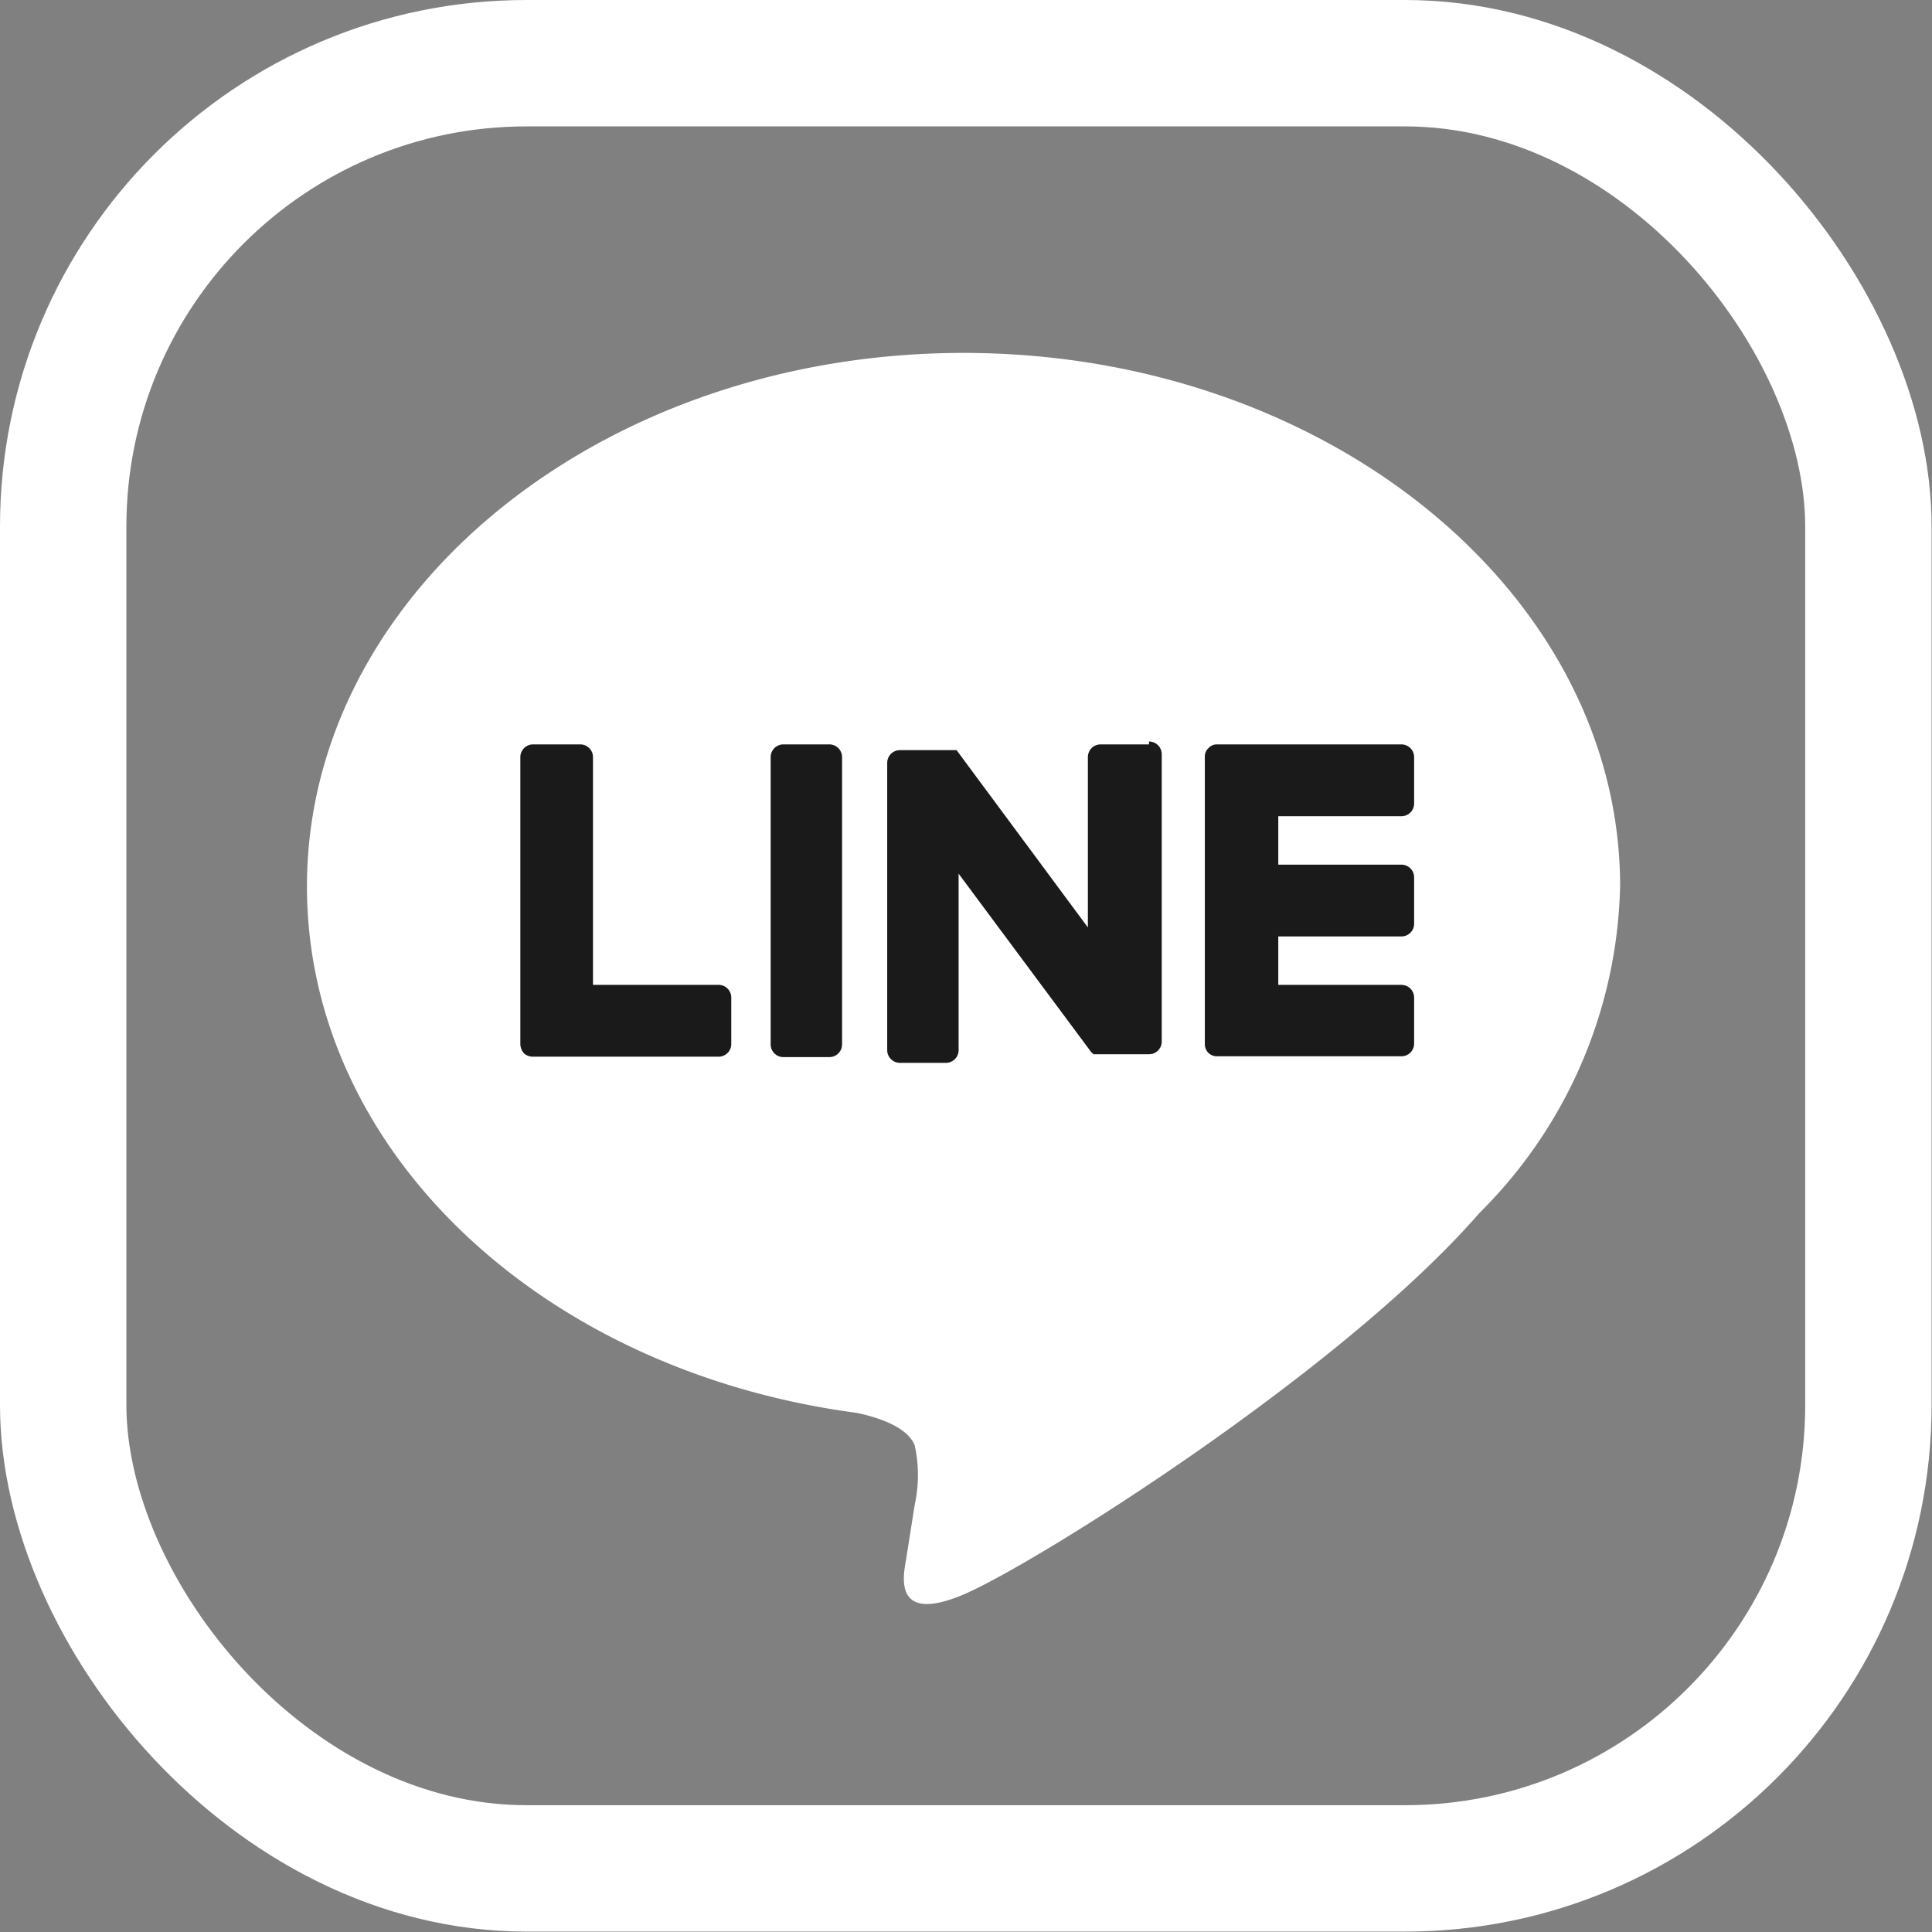
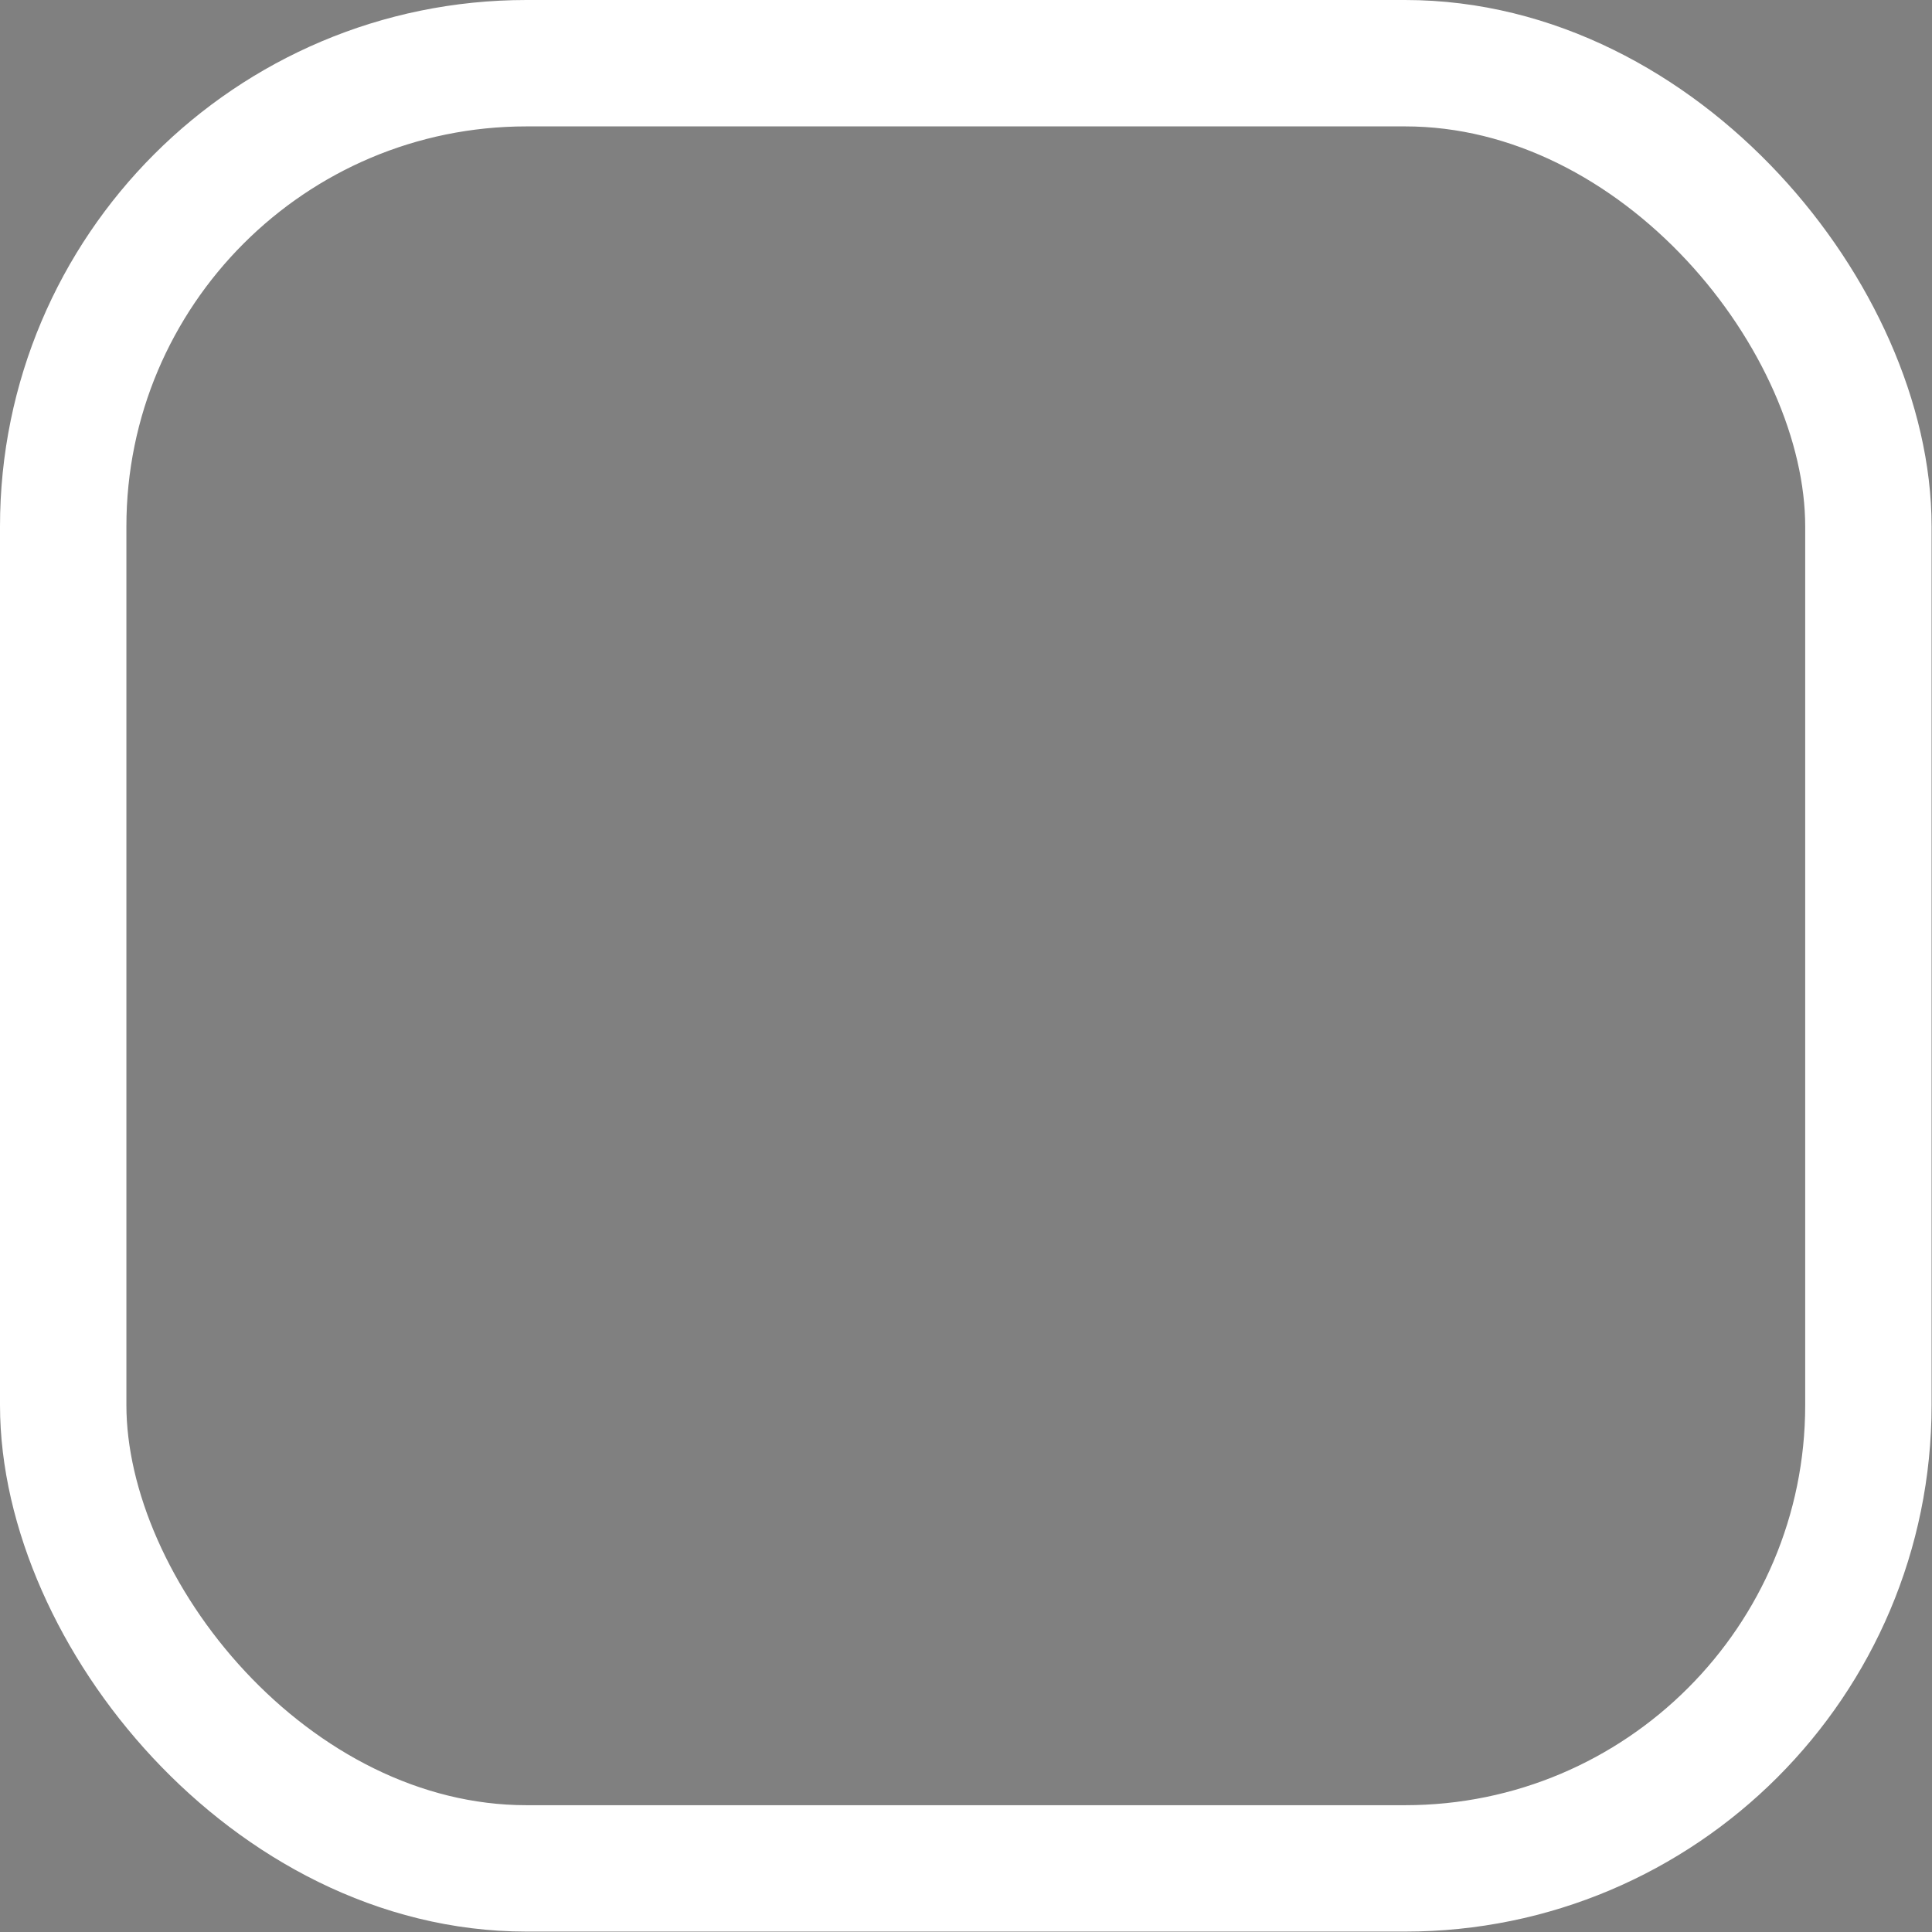
<svg xmlns="http://www.w3.org/2000/svg" viewBox="0 0 47.08 47.08">
  <rect x="0" y="0" width="47.08" height="47.08" fill="#808080" stroke="none" />
  <defs>
    <style>.cls-1{fill:none;stroke:#fff;stroke-miterlimit:10;stroke-width:3.08px;}.cls-2{fill:#fff;}.cls-3{fill:#1a1a1a;}</style>
  </defs>
  <g id="レイヤー_2" data-name="レイヤー 2">
    <g id="DESIGN">
      <g id="FULL_COLOR_ICON" data-name="FULL COLOR ICON">
        <rect class="cls-1" x="1.54" y="1.54" width="43.99" height="43.99" rx="11.29" />
        <g id="TYPE_A" data-name="TYPE A">
-           <path class="cls-2" d="M39.48,21.6c0-7.16-7.18-13-16-13s-16,5.83-16,13c0,6.43,5.7,11.81,13.4,12.83.52.11,1.23.34,1.41.79a3.38,3.38,0,0,1,0,1.45L22.08,38c-.07.4-.32,1.58,1.39.86s9.22-5.43,12.58-9.3h0a11.56,11.56,0,0,0,3.43-8" />
-           <path class="cls-3" d="M20.21,18.14H19.09a.31.31,0,0,0-.31.31v7a.31.31,0,0,0,.31.31h1.12a.31.31,0,0,0,.31-.31v-7a.31.31,0,0,0-.31-.31" />
-           <path class="cls-3" d="M28,18.14H26.82a.31.31,0,0,0-.31.31V22.6l-3.2-4.32,0,0h0l0,0H21.93a.31.31,0,0,0-.31.31v7a.31.31,0,0,0,.31.31h1.12a.31.31,0,0,0,.31-.31V21.29l3.21,4.32a.3.3,0,0,0,.08.08H28a.31.31,0,0,0,.31-.31v-7a.31.31,0,0,0-.31-.31" />
-           <path class="cls-3" d="M17.5,24H14.45V18.45a.31.31,0,0,0-.31-.31H13a.31.31,0,0,0-.32.31v7h0a.36.36,0,0,0,.09.22h0a.33.33,0,0,0,.22.08H17.5a.31.31,0,0,0,.32-.31V24.31A.31.31,0,0,0,17.5,24" />
-           <path class="cls-3" d="M34.15,19.89a.31.31,0,0,0,.31-.31V18.45a.31.31,0,0,0-.31-.31H29.66a.27.27,0,0,0-.21.09h0a.27.27,0,0,0-.09.21h0v7h0a.31.31,0,0,0,.09.22h0a.3.3,0,0,0,.21.08h4.49a.31.31,0,0,0,.31-.31V24.31a.31.31,0,0,0-.31-.31h-3V22.82h3a.31.31,0,0,0,.31-.32V21.38a.31.31,0,0,0-.31-.31h-3V19.89Z" />
-         </g>
+           </g>
      </g>
    </g>
  </g>
</svg>